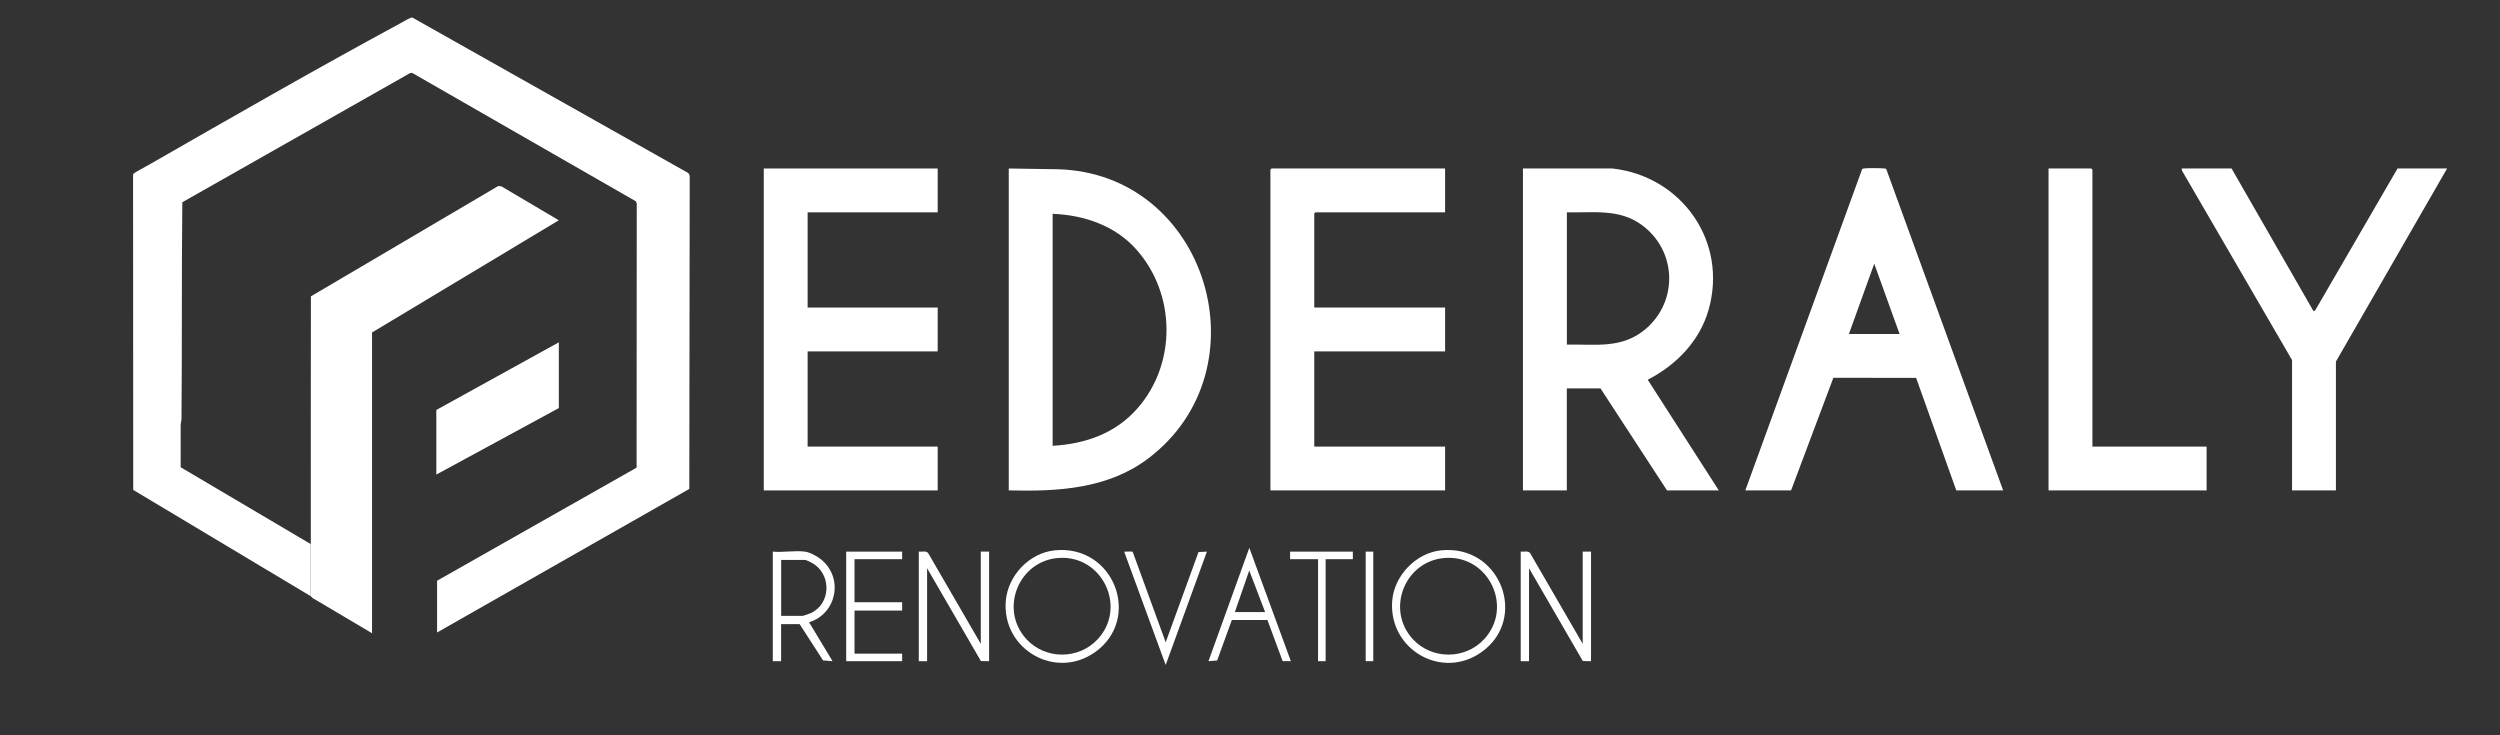
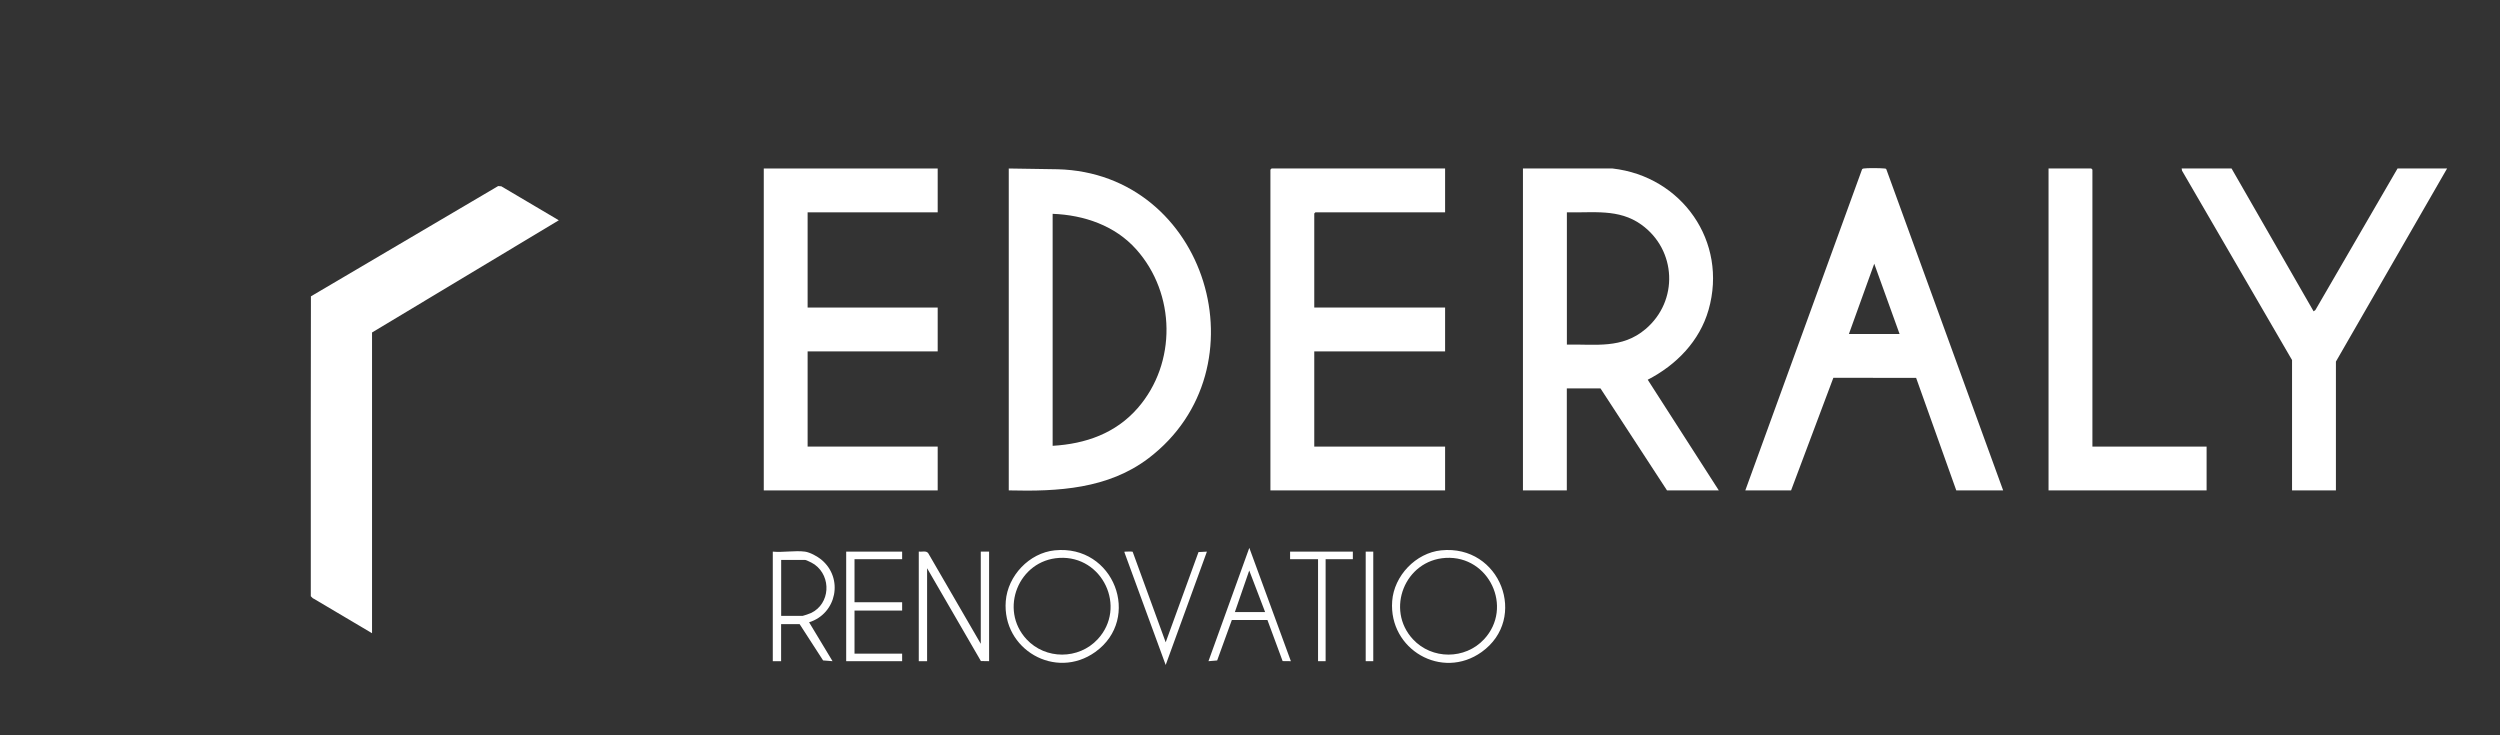
<svg xmlns="http://www.w3.org/2000/svg" id="Calque_1" data-name="Calque 1" viewBox="0 0 793.2 233.28">
  <rect x="0" y="0" width="793.2" height="233.28" fill="#333333" stroke="none" />
  <defs>
    <style>
      .cls-1 {
        fill: #fff;
      }
    </style>
  </defs>
  <g>
    <g>
      <path class="cls-1" d="M320.06,155.6V53.46l15.47.24c47.44,1.18,66.23,63.27,28.89,91.68-12.83,9.76-28.76,10.61-44.36,10.21ZM333.98,141.45c10.48-.62,20.01-3.96,27-11.98,12.42-14.26,12.08-36.29-.48-50.36-6.73-7.54-16.54-10.89-26.52-11.27v73.6Z" />
      <polygon class="cls-1" points="297.51 53.46 297.51 67.37 256.24 67.37 256.24 97.58 297.51 97.58 297.51 111.49 256.24 111.49 256.24 141.69 297.51 141.69 297.51 155.6 242.33 155.6 242.33 53.46 297.51 53.46" />
    </g>
    <g>
-       <path class="cls-1" d="M98.61,189.17l-56.34-33.73-.05-99.93c0-.21.11-.33.24-.48.34-.37,4.07-2.33,4.88-2.8,26.38-15.12,52.92-30.37,79.66-44.83.71-.39,3.29-1.95,3.82-1.84l87.61,49.37.4.8-.13,99.39-80.02,45.55v-16.42l63.3-35.88.05-83.77-.25-.71-71.02-40.77-.65.07-72.26,40.98c-.26,22.94-.05,45.84-.27,68.78,0,.68-.25,1.27-.26,1.9-.05,4.46.06,8.93,0,13.4l41.28,24.38v16.54Z" />
      <g>
        <path class="cls-1" d="M98.61,172.62c0-26.2-.03-52.41.04-78.6l59.41-34.99,1,.08,18.24,10.78-59.26,35.6v95.42l-18.45-10.93c-.41-.08-.77-.69-.98-.82v-16.54Z" />
-         <polygon class="cls-1" points="177.31 108.61 177.31 129.47 138.44 150.57 138.44 130.07 177.31 108.61" />
      </g>
    </g>
  </g>
-   <path class="cls-1" d="M482.49,175.02c.97.13,2.33-.4,2.99.49l16.68,28.76v-29.25h2.64v34.76l-2.6-.04-17.07-29.45v29.49h-2.64v-34.76Z" />
  <path class="cls-1" d="M291.51,175.02c.97.13,2.33-.4,2.99.49l16.68,28.76v-29.25h2.64v34.76l-2.6-.04-17.07-29.45v29.49h-2.64v-34.76Z" />
  <path class="cls-1" d="M457.25,174.61c18.82-1.91,27.72,21.63,12.85,32.26-12.62,9.02-29.51-.8-28.39-16.14.59-8.05,7.49-15.3,15.54-16.12ZM458.69,177.01c-12.92.74-19.17,16.36-10.39,25.82,6.02,6.49,16.54,6.48,22.56,0,9.38-10.1,1.59-26.61-12.17-25.82Z" />
  <path class="cls-1" d="M334.65,174.61c18.82-1.91,27.72,21.63,12.85,32.26-12.6,9-29.59-.83-28.39-16.14.63-8.06,7.44-15.29,15.54-16.12ZM336.09,177.01c-12.92.74-19.17,16.36-10.39,25.82,6.02,6.49,16.54,6.48,22.56,0,9.38-10.1,1.59-26.61-12.17-25.82Z" />
  <path class="cls-1" d="M255.4,175.02c1.57.21,3.93,1.5,5.16,2.51,7.19,5.91,4.89,17.18-3.85,19.91l7.44,12.34-3-.24-7.44-11.51h-5.88v11.75h-2.64v-34.76c3.18.31,7.12-.42,10.2,0ZM247.85,195.4h6.84c.21,0,2.34-.75,2.68-.92,6.02-2.93,6.49-11.46,1.12-15.35-.5-.36-2.61-1.48-3.08-1.48h-7.56v17.74Z" />
  <polygon class="cls-1" points="286.23 175.02 286.23 177.42 271.12 177.42 271.12 191.08 286.23 191.08 286.23 193.72 271.12 193.72 271.12 207.39 286.23 207.39 286.23 209.78 268.48 209.78 268.48 175.02 286.23 175.02" />
  <path class="cls-1" d="M409.56,209.78l-2.61-.03-4.82-13.04h-11.29s-4.66,12.84-4.66,12.84l-2.76.23,12.96-35.96,13.19,35.96ZM401.4,194.2l-5.04-13.19-4.56,13.19h9.6Z" />
  <path class="cls-1" d="M359.37,175.06l10.48,28.73,10.41-28.63,2.67-.14-13.08,35.96-13.05-35.63c-.11-.46,0-.29.33-.33.36-.04,2.07-.07,2.24.04Z" />
  <polygon class="cls-1" points="429.23 175.02 429.23 177.42 420.59 177.42 420.59 209.78 418.19 209.78 418.19 177.42 409.32 177.42 409.32 175.02 429.23 175.02" />
  <rect class="cls-1" x="433.31" y="175.02" width="2.4" height="34.76" />
  <polygon class="cls-1" points="458.5 53.46 458.5 67.37 417.35 67.37 416.99 67.73 416.99 97.58 458.5 97.58 458.5 111.49 416.99 111.49 416.99 141.69 458.5 141.69 458.5 155.6 403.08 155.6 403.08 53.82 403.44 53.46 458.5 53.46" />
  <g>
    <path class="cls-1" d="M545.35,155.6h-16.44l-21.11-32.37h-10.68v32.37h-13.92V53.46h28.44c21.97,2.5,36.63,23.18,30.46,44.83-2.84,9.96-10.26,17.53-19.31,22.19l22.55,35.11ZM497.13,109.33c9.14-.16,17.48,1.42,24.96-4.91,10.56-8.94,9.88-25.13-1.36-33.17-7.14-5.11-15.3-3.69-23.59-3.88v41.96Z" />
    <path class="cls-1" d="M635.57,155.6h-14.88l-12.74-35.7-26.26-.04-13.42,35.74h-14.52l36.99-101.73c.09-.3.27-.35.55-.41.94-.18,5.45-.14,6.49-.01.26.03.53-.02.71.25l37.07,101.9ZM602.7,105.97l-8.04-22.3-8.04,22.3h16.08Z" />
  </g>
  <polygon class="cls-1" points="708.03 53.46 734.06 98.78 734.62 98.38 760.69 53.46 776.41 53.46 741.14 114.72 741.14 155.6 727.22 155.6 727.22 114.24 692.32 54.17 692.19 53.46 708.03 53.46" />
  <polygon class="cls-1" points="663.88 141.69 700.11 141.69 700.11 155.6 649.96 155.6 649.96 53.46 663.52 53.46 663.88 53.82 663.88 141.69" />
</svg>